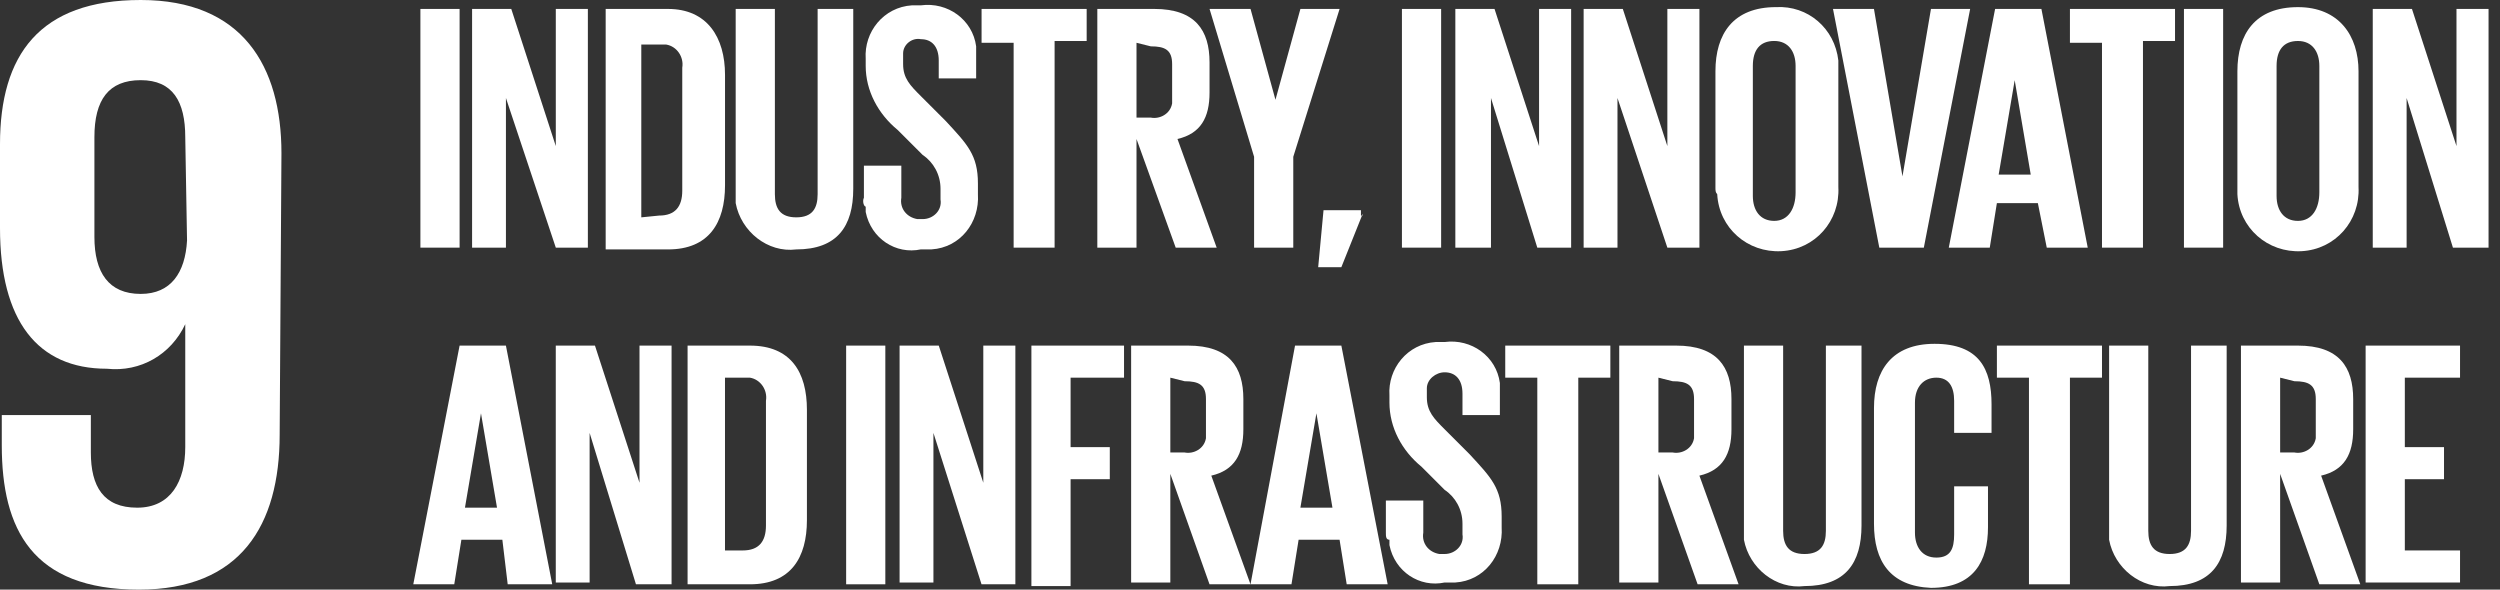
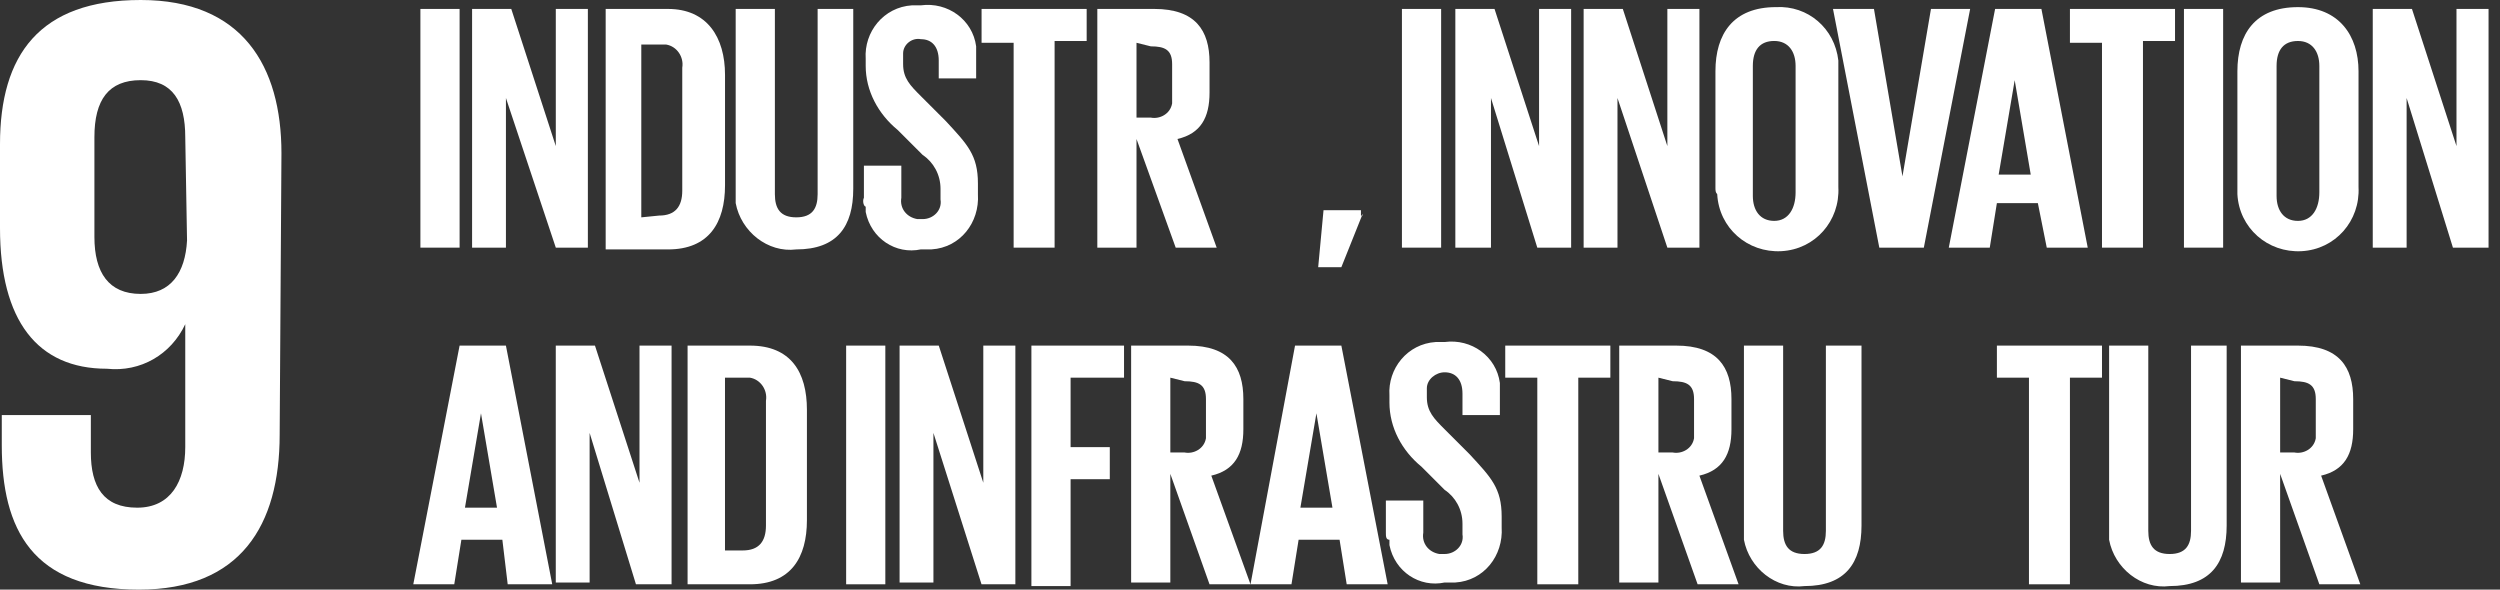
<svg xmlns="http://www.w3.org/2000/svg" width="212" height="50" viewBox="0 0 212 50" fill="none">
  <rect x="0" y="0" width="212" height="50" fill="#333333" stroke="none" />
  <path d="M23.867 12.991C23.867 5.589 20.544 0 11.934 0C3.323 0 0 4.683 0 12.236V19.335C0 27.19 3.172 31.269 9.063 31.269C11.934 31.571 14.502 30.06 15.71 27.492V37.915C15.71 40.785 14.502 43.051 11.631 43.051C8.761 43.051 7.704 41.239 7.704 38.369V35.196H0.151V37.764C0.151 44.864 2.719 50 11.783 50C20.393 50 23.716 44.562 23.716 36.858L23.867 12.991ZM15.861 20.393C15.71 23.112 14.502 24.924 11.934 24.924C9.214 24.924 8.006 23.112 8.006 20.091V11.631C8.006 8.459 9.214 6.798 11.934 6.798C14.653 6.798 15.71 8.61 15.71 11.631L15.861 20.393Z" fill="white" />
  <path d="M38.974 0.758H35.65V21H38.974V0.758Z" fill="white" />
  <path d="M42.903 8.311V21H40.033V0.758H43.356L47.132 12.389V0.758H49.851V21H47.132L42.903 8.311Z" fill="white" />
  <path d="M61.482 6.347V15.713C61.482 18.885 60.122 21.151 56.648 21.151H51.361V0.758H56.648C59.971 0.758 61.482 3.175 61.482 6.347ZM55.893 18.28C57.252 18.28 57.856 17.525 57.856 16.166V5.743C58.007 4.836 57.403 3.93 56.497 3.779C56.346 3.779 56.346 3.779 56.195 3.779H54.382V18.431L55.893 18.28Z" fill="white" />
  <path d="M72.356 0.758V16.015C72.356 19.187 70.996 21.151 67.522 21.151C65.105 21.453 62.839 19.64 62.386 17.223V0.758H65.71V16.468C65.71 17.676 66.163 18.431 67.522 18.431C68.882 18.431 69.335 17.676 69.335 16.468V0.758H72.356Z" fill="white" />
  <path d="M73.26 16.767V14.048H76.433V16.767C76.281 17.673 76.886 18.428 77.792 18.579C77.943 18.579 78.094 18.579 78.245 18.579C79.152 18.579 79.907 17.824 79.756 16.918V16.767V16.011C79.756 14.803 79.152 13.745 78.245 13.141L76.13 11.027C74.469 9.667 73.411 7.703 73.411 5.588V4.984C73.26 2.718 74.922 0.604 77.339 0.452H78.094C80.36 0.15 82.475 1.661 82.777 3.927C82.777 4.38 82.777 4.682 82.777 5.135V6.646H79.605V5.135C79.605 3.927 79.001 3.323 78.094 3.323C77.339 3.171 76.584 3.776 76.584 4.531V4.682V5.437C76.584 6.646 77.188 7.25 78.094 8.156L80.209 10.271C82.022 12.235 82.928 13.141 82.928 15.558V16.465C83.079 18.881 81.417 20.996 79.001 21.147H78.094C75.979 21.601 73.865 20.241 73.411 17.975C73.411 17.824 73.411 17.673 73.411 17.522C73.26 17.522 73.109 17.069 73.26 16.767Z" fill="white" />
  <path d="M82.935 0.758H92.149V3.477H89.43V21H85.956V3.628H83.237V0.758H82.935Z" fill="white" />
  <path d="M96.376 11.785V21H93.053V0.758H97.887C101.361 0.758 102.569 2.571 102.569 5.29V7.858C102.569 9.972 101.814 11.332 99.85 11.785L103.174 21H99.699L96.376 11.785ZM96.376 3.628V9.972H97.585C98.34 10.123 99.246 9.67 99.397 8.764V5.441C99.397 4.232 98.793 3.93 97.585 3.93L96.376 3.628Z" fill="white" />
-   <path d="M109.67 13.296V21H106.347V13.296L102.57 0.758H106.045L108.159 8.462L110.274 0.758H113.598L109.67 13.296Z" fill="white" />
  <path d="M115.559 18.126L113.746 22.659H111.782L112.235 17.824H115.408V18.277H115.559V18.126Z" fill="white" />
  <path d="M122.208 0.758H118.884V21H122.208V0.758Z" fill="white" />
  <path d="M126.434 8.311V21H123.413V0.758H126.736L130.513 12.389V0.758H133.232V21H130.362L126.434 8.311Z" fill="white" />
  <path d="M137.162 8.311V21H134.292V0.758H137.615L141.392 12.389V0.758H144.111V21H141.392L137.162 8.311Z" fill="white" />
  <path d="M145.469 15.861V6.042C145.469 2.87 146.979 0.604 150.605 0.604C153.324 0.453 155.59 2.417 155.892 5.136V15.861C156.043 18.731 153.928 21.148 151.058 21.299C148.188 21.45 145.771 19.335 145.62 16.465C145.469 16.314 145.469 16.163 145.469 15.861ZM152.266 16.314V5.589C152.266 4.38 151.662 3.474 150.454 3.474C149.245 3.474 148.641 4.229 148.641 5.589V16.616C148.641 17.824 149.245 18.731 150.454 18.731C151.662 18.731 152.266 17.673 152.266 16.314Z" fill="white" />
  <path d="M167.069 0.758L163.141 21H159.365L155.438 0.758H158.912L161.329 14.957L163.746 0.758H167.069Z" fill="white" />
  <path d="M165.257 21L169.185 0.758H173.112L177.04 21H173.565L172.81 17.223H169.336L168.732 21H165.257ZM169.487 14.806H172.206L170.846 6.8L169.487 14.806Z" fill="white" />
  <path d="M175.379 0.758H184.442V3.477H181.723V21H178.249V3.628H175.53V0.758H175.379Z" fill="white" />
  <path d="M188.522 0.758H185.199V21H188.522V0.758Z" fill="white" />
  <path d="M189.731 15.862V6.044C189.731 2.871 191.242 0.605 194.867 0.605C198.341 0.605 200.003 3.022 200.003 6.044V15.862C200.154 18.732 198.039 21.149 195.169 21.3C192.299 21.451 189.882 19.337 189.731 16.466C189.731 16.315 189.731 16.164 189.731 15.862ZM196.68 16.315V5.59C196.68 4.382 196.075 3.476 194.867 3.476C193.658 3.476 193.054 4.231 193.054 5.59V16.618C193.054 17.826 193.658 18.732 194.867 18.732C196.075 18.732 196.68 17.675 196.68 16.315Z" fill="white" />
  <path d="M204.081 8.311V21H201.21V0.758H204.534L208.31 12.389V0.758H211.029V21H208.008L204.081 8.311Z" fill="white" />
  <path d="M35.047 49.548L38.974 29.307H42.902L46.829 49.548H43.053L42.6 45.772H39.125L38.521 49.548H35.047ZM39.428 43.053H42.147L40.787 35.047L39.428 43.053Z" fill="white" />
  <path d="M50 36.709V49.397H47.13V29.307H50.453L54.23 40.938V29.307H56.949V49.548H53.928L50 36.709Z" fill="white" />
  <path d="M68.427 34.745V44.11C68.427 47.282 67.068 49.548 63.594 49.548H58.307V29.307H63.594C67.068 29.307 68.427 31.573 68.427 34.745ZM62.989 46.678C64.349 46.678 64.953 45.923 64.953 44.563V33.989C65.104 33.083 64.5 32.177 63.594 32.026C63.443 32.026 63.443 32.026 63.291 32.026H61.479V46.678H62.989Z" fill="white" />
  <path d="M75.076 29.307H71.753V49.548H75.076V29.307Z" fill="white" />
  <path d="M79.155 36.709V49.397H76.285V29.307H79.608L83.384 40.938V29.307H86.103V49.548H83.233L79.155 36.709Z" fill="white" />
  <path d="M87.312 29.307H95.318V32.026H90.786V37.917H94.11V40.636H90.786V49.699H87.463V29.307H87.312Z" fill="white" />
  <path d="M99.244 40.183V49.397H95.92V29.307H100.754C104.229 29.307 105.437 31.119 105.437 33.838V36.406C105.437 38.521 104.682 39.881 102.718 40.334L106.041 49.548H102.567L99.244 40.183ZM99.244 32.026V38.37H100.452C101.207 38.521 102.114 38.068 102.265 37.162V33.838C102.265 32.63 101.661 32.328 100.452 32.328L99.244 32.026Z" fill="white" />
  <path d="M106.043 49.548L109.819 29.307H113.747L117.674 49.548H114.2L113.596 45.772H110.122L109.517 49.548H106.043ZM110.273 43.053H112.992L111.632 35.047L110.273 43.053Z" fill="white" />
  <path d="M117.522 45.166V42.447H120.695V45.166C120.544 46.073 121.148 46.828 122.054 46.979C122.205 46.979 122.356 46.979 122.507 46.979C123.414 46.979 124.169 46.224 124.018 45.317V45.166V44.411C124.018 43.203 123.414 42.145 122.507 41.541L120.544 39.577C118.882 38.218 117.825 36.254 117.825 34.139V33.535C117.674 31.269 119.335 29.154 121.752 29.003H122.507C124.773 28.701 126.888 30.212 127.19 32.478C127.19 32.931 127.19 33.233 127.19 33.686V35.197H124.018V33.384C124.018 32.175 123.414 31.571 122.507 31.571C121.752 31.571 120.997 32.175 120.997 32.931V33.686C120.997 34.895 121.601 35.499 122.507 36.405L124.622 38.52C126.435 40.484 127.341 41.39 127.341 43.807V44.713C127.492 47.13 125.831 49.245 123.414 49.396H122.507C120.393 49.849 118.278 48.49 117.825 46.224C117.825 46.073 117.825 45.922 117.825 45.771C117.522 45.771 117.522 45.468 117.522 45.166Z" fill="white" />
  <path d="M127.494 29.307H136.558V32.026H133.839V49.548H130.364V32.026H127.645V29.307H127.494Z" fill="white" />
  <path d="M140.634 40.183V49.397H137.311V29.307H142.145C145.619 29.307 146.828 31.119 146.828 33.838V36.406C146.828 38.521 146.072 39.881 144.109 40.334L147.432 49.548H143.958L140.634 40.183ZM140.634 32.026V38.37H141.843C142.598 38.521 143.504 38.068 143.655 37.162V33.838C143.655 32.63 143.051 32.328 141.843 32.328L140.634 32.026Z" fill="white" />
  <path d="M157.856 29.307V44.563C157.856 47.736 156.497 49.699 153.022 49.699C150.605 50.002 148.339 48.189 147.886 45.772V29.307H151.21V45.017C151.21 46.225 151.663 46.98 153.022 46.98C154.382 46.98 154.835 46.225 154.835 45.017V29.307H157.856Z" fill="white" />
-   <path d="M158.914 44.413V34.594C158.914 31.422 160.424 29.156 164.05 29.156C167.826 29.156 168.883 31.271 168.883 34.292V36.709H165.711V33.99C165.711 32.782 165.258 32.026 164.201 32.026C163.143 32.026 162.388 32.782 162.388 34.141V45.168C162.388 46.377 162.992 47.283 164.201 47.283C165.409 47.283 165.711 46.528 165.711 45.319V41.241H168.581V44.715C168.581 47.585 167.373 49.851 163.747 49.851C160.273 49.7 158.914 47.585 158.914 44.413Z" fill="white" />
  <path d="M169.186 29.307H178.249V32.026H175.53V49.548H172.056V32.026H169.337V29.307H169.186Z" fill="white" />
  <path d="M188.821 29.307V44.563C188.821 47.736 187.462 49.699 183.988 49.699C181.571 50.002 179.305 48.189 178.852 45.772V29.307H182.175V45.017C182.175 46.225 182.628 46.98 183.988 46.98C185.347 46.98 185.8 46.225 185.8 45.017V29.307H188.821Z" fill="white" />
  <path d="M193.356 40.183V49.397H190.033V29.307H194.867C198.341 29.307 199.55 31.119 199.55 33.838V36.406C199.55 38.521 198.795 39.881 196.831 40.334L200.154 49.548H196.68L193.356 40.183ZM193.356 32.026V38.37H194.565C195.32 38.521 196.227 38.068 196.378 37.162V33.838C196.378 32.63 195.773 32.328 194.565 32.328L193.356 32.026Z" fill="white" />
-   <path d="M200.605 29.307H208.611V32.026H203.929V37.917H207.252V40.636H203.929V46.678H208.611V49.397H200.605V29.307Z" fill="white" />
</svg>